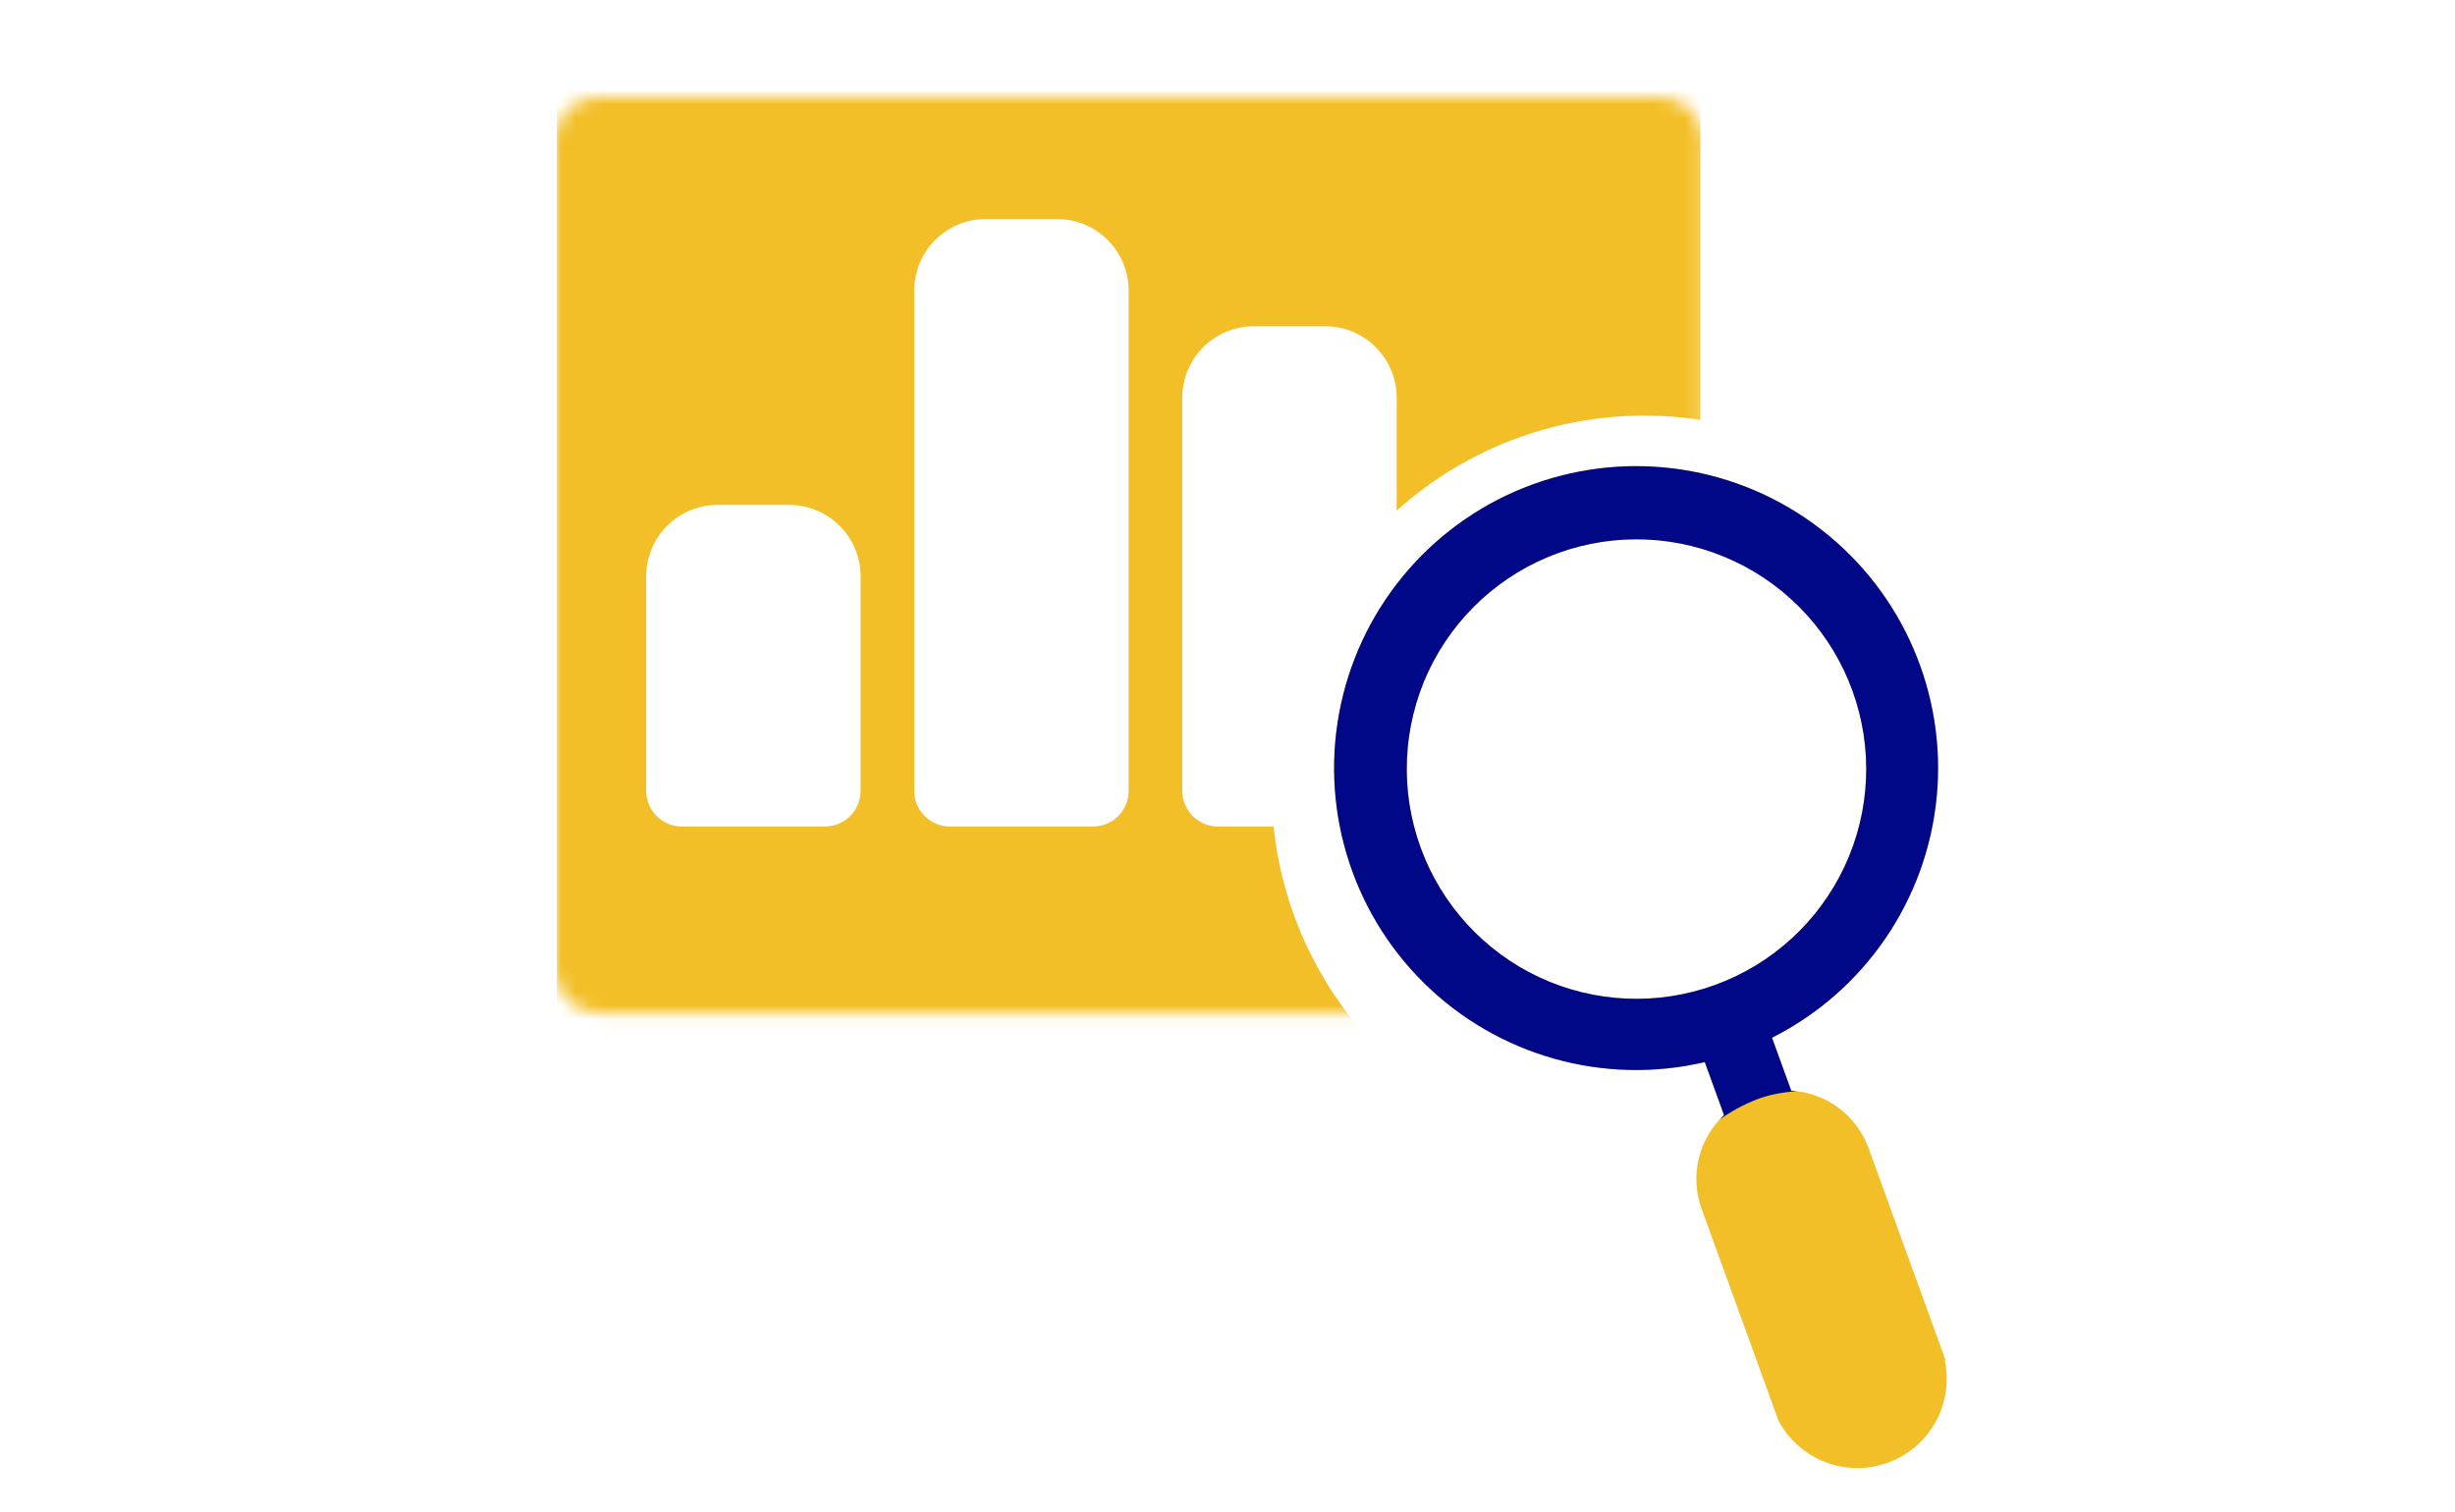
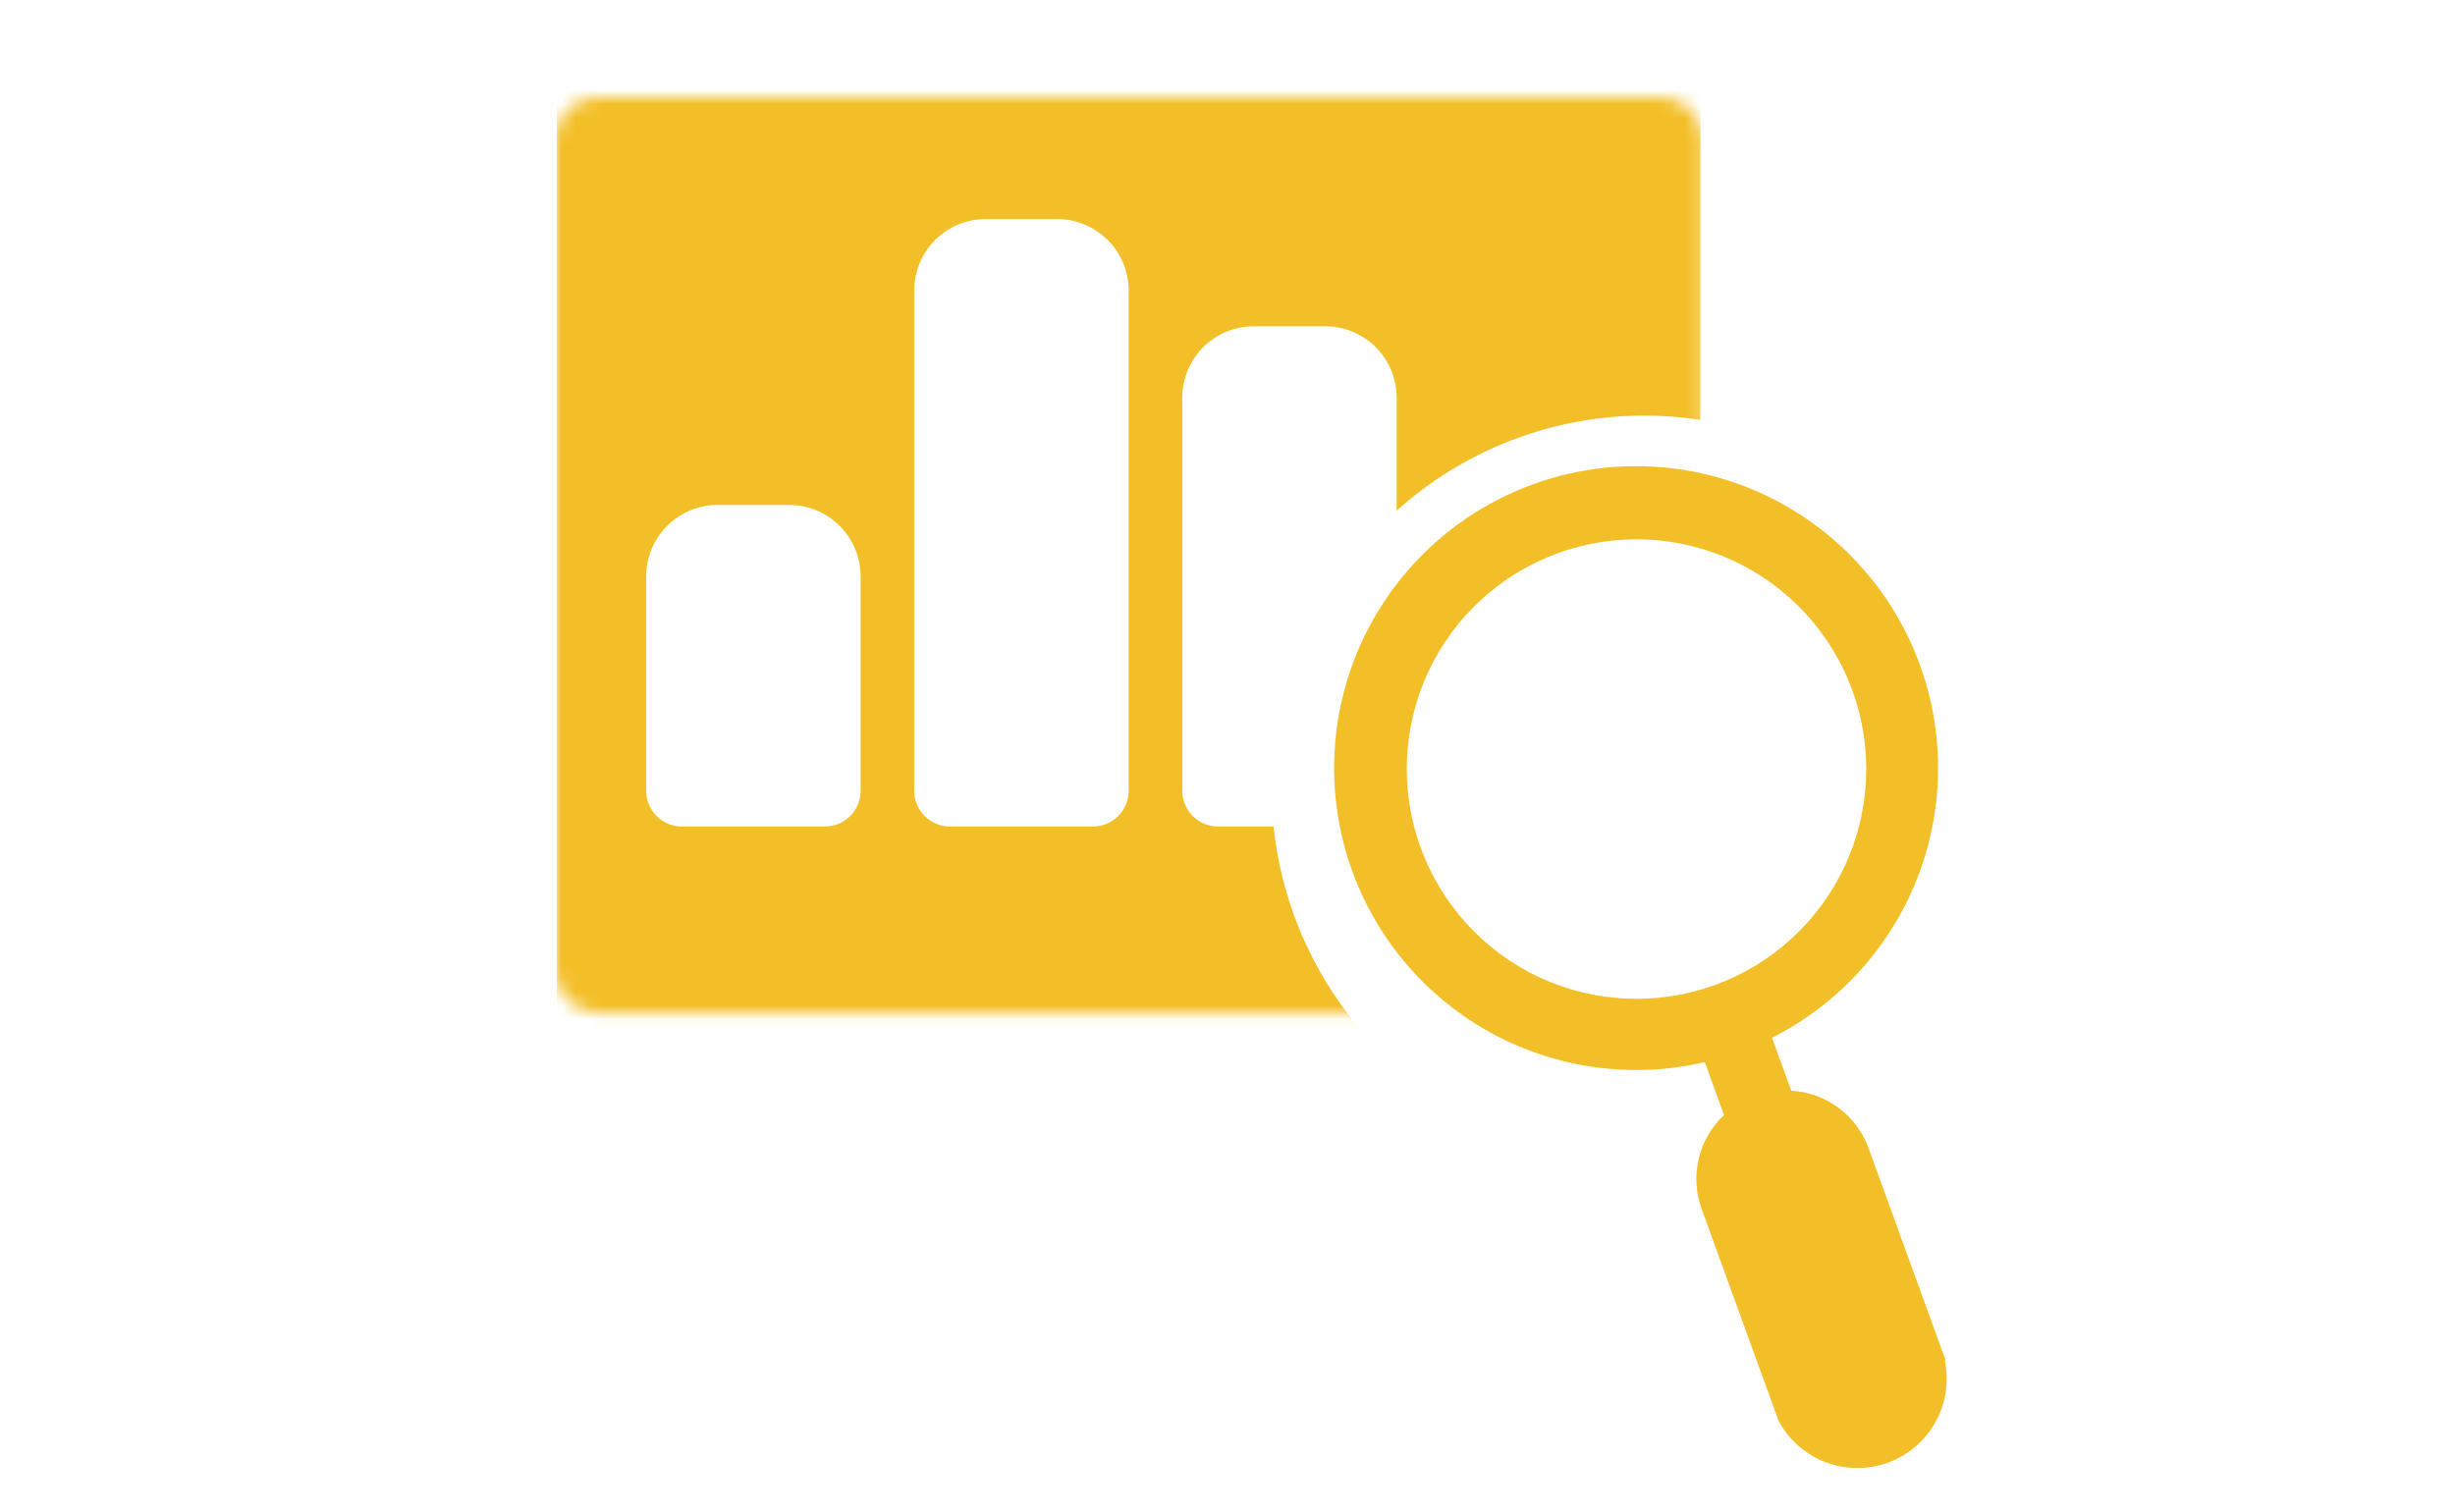
<svg xmlns="http://www.w3.org/2000/svg" fill="none" viewBox="0 0 177 109" height="109" width="177">
  <mask height="109" width="177" y="0" x="0" maskUnits="userSpaceOnUse" style="mask-type:alpha" id="mask0_1322_409">
    <rect fill="#C4C4C4" height="109" width="177" />
  </mask>
  <g mask="url(#mask0_1322_409)">
    <mask height="67" width="83" y="7" x="40" maskUnits="userSpaceOnUse" style="mask-type:alpha" id="mask1_1322_409">
      <path fill="#f3bf28" d="M122.821 10.125V30.19V69.911C122.821 71.637 121.422 73.036 119.696 73.036H97.481H43.125C41.399 73.036 40 71.637 40 69.911V10.125C40 8.399 41.399 7 43.125 7H119.696C121.422 7 122.821 8.399 122.821 10.125Z" />
    </mask>
    <g mask="url(#mask1_1322_409)">
      <path fill="#f3bf28" d="M118.554 29.969C119.909 29.967 121.262 30.071 122.6 30.278V-4.816C122.6 -6.866 121.785 -8.832 120.336 -10.282C118.886 -11.732 116.919 -12.546 114.87 -12.546H108.428V-7.393C108.428 -3.976 107.071 -0.699 104.654 1.717C102.238 4.133 98.962 5.491 95.545 5.491H67.202C63.785 5.491 60.508 4.133 58.092 1.717C55.676 -0.699 54.318 -3.976 54.318 -7.393V-12.546H47.877C45.827 -12.546 43.861 -11.732 42.411 -10.282C40.962 -8.832 40.148 -6.866 40.148 -4.816V89.231C40.148 91.281 40.962 93.248 42.411 94.697C43.861 96.146 45.827 96.961 47.877 96.961H114.87C116.919 96.961 118.886 96.146 120.336 94.697C121.785 93.248 122.6 91.281 122.6 89.231V83.407C121.261 83.615 119.909 83.718 118.554 83.717C111.906 83.709 105.497 81.239 100.561 76.787C95.625 72.334 92.512 66.212 91.821 59.6H87.815C86.392 59.6 85.238 58.446 85.238 57.023V28.681C85.238 27.313 85.781 26.003 86.748 25.037C87.714 24.07 89.024 23.527 90.392 23.527H95.545C96.911 23.527 98.222 24.07 99.189 25.037C100.155 26.003 100.698 27.313 100.698 28.681V36.823C105.6 32.412 111.96 29.97 118.554 29.969L118.554 29.969ZM62.048 57.024C62.048 57.707 61.778 58.363 61.294 58.846C60.81 59.329 60.156 59.601 59.472 59.601H49.165C47.743 59.601 46.589 58.446 46.589 57.024V41.564C46.589 40.197 47.132 38.886 48.098 37.92C49.065 36.953 50.375 36.411 51.742 36.411H56.895C58.262 36.411 59.573 36.953 60.539 37.92C61.506 38.886 62.048 40.197 62.048 41.564L62.048 57.024ZM81.373 57.024C81.373 57.707 81.102 58.363 80.619 58.846C80.135 59.329 79.481 59.601 78.797 59.601H68.49C67.068 59.601 65.913 58.446 65.913 57.024V20.951C65.913 19.584 66.457 18.273 67.423 17.307C68.389 16.341 69.7 15.797 71.067 15.797H76.22C77.587 15.797 78.898 16.341 79.864 17.307C80.831 18.273 81.373 19.584 81.373 20.951L81.373 57.024Z" />
    </g>
    <path fill="#f3bf28" d="M140.27 98.084L134.737 82.841C134.322 81.67 133.57 80.647 132.575 79.901C131.58 79.155 130.387 78.719 129.145 78.65L127.759 74.83C134.431 71.466 138.913 64.918 139.631 57.48C140.35 50.044 137.205 42.758 131.299 38.18C125.395 33.602 117.555 32.371 110.531 34.921C103.508 37.47 98.282 43.443 96.688 50.742C95.094 58.042 97.354 65.649 102.676 70.894C107.998 76.139 115.636 78.288 122.913 76.59L124.299 80.409C123.391 81.259 122.755 82.358 122.471 83.568C122.186 84.779 122.265 86.046 122.697 87.211L128.23 102.454C129.211 104.293 131.022 105.545 133.09 105.811C135.158 106.077 137.227 105.326 138.643 103.796C140.058 102.265 140.645 100.143 140.218 98.103L140.27 98.084ZM102.975 48.443C104.836 44.463 108.202 41.384 112.332 39.884C116.462 38.386 121.019 38.589 125 40.449C128.98 42.31 132.059 45.675 133.558 49.805C135.058 53.936 134.854 58.493 132.994 62.474C131.133 66.454 127.768 69.533 123.637 71.032C119.507 72.531 114.95 72.328 110.969 70.468C106.993 68.602 103.919 65.236 102.42 61.108C100.922 56.979 101.122 52.425 102.975 48.443Z" />
-     <path fill="#000887" d="M129.553 78.686C129.418 78.669 129.281 78.657 129.144 78.65L127.758 74.831C134.43 71.467 138.912 64.918 139.63 57.48C140.349 50.044 137.204 42.758 131.298 38.18C125.394 33.602 117.554 32.372 110.53 34.921C103.507 37.47 98.281 43.443 96.687 50.742C95.093 58.042 97.353 65.649 102.675 70.894C107.997 76.139 115.635 78.288 122.912 76.59L124.298 80.409C124.184 80.515 124.075 80.625 123.97 80.739C124.753 80.18 125.645 79.676 126.646 79.285C127.521 78.944 128.512 78.758 129.553 78.686ZM112.331 39.884C108.201 41.384 104.835 44.463 102.974 48.443C101.121 52.425 100.921 56.979 102.419 61.108C103.918 65.236 106.992 68.602 110.968 70.468C114.949 72.328 119.506 72.532 123.636 71.032C127.767 69.533 131.132 66.454 132.993 62.474C134.853 58.493 135.057 53.936 133.557 49.806C132.058 45.676 128.979 42.31 124.999 40.45C121.018 38.589 116.461 38.386 112.331 39.884Z" clip-rule="evenodd" fill-rule="evenodd" />
  </g>
</svg>